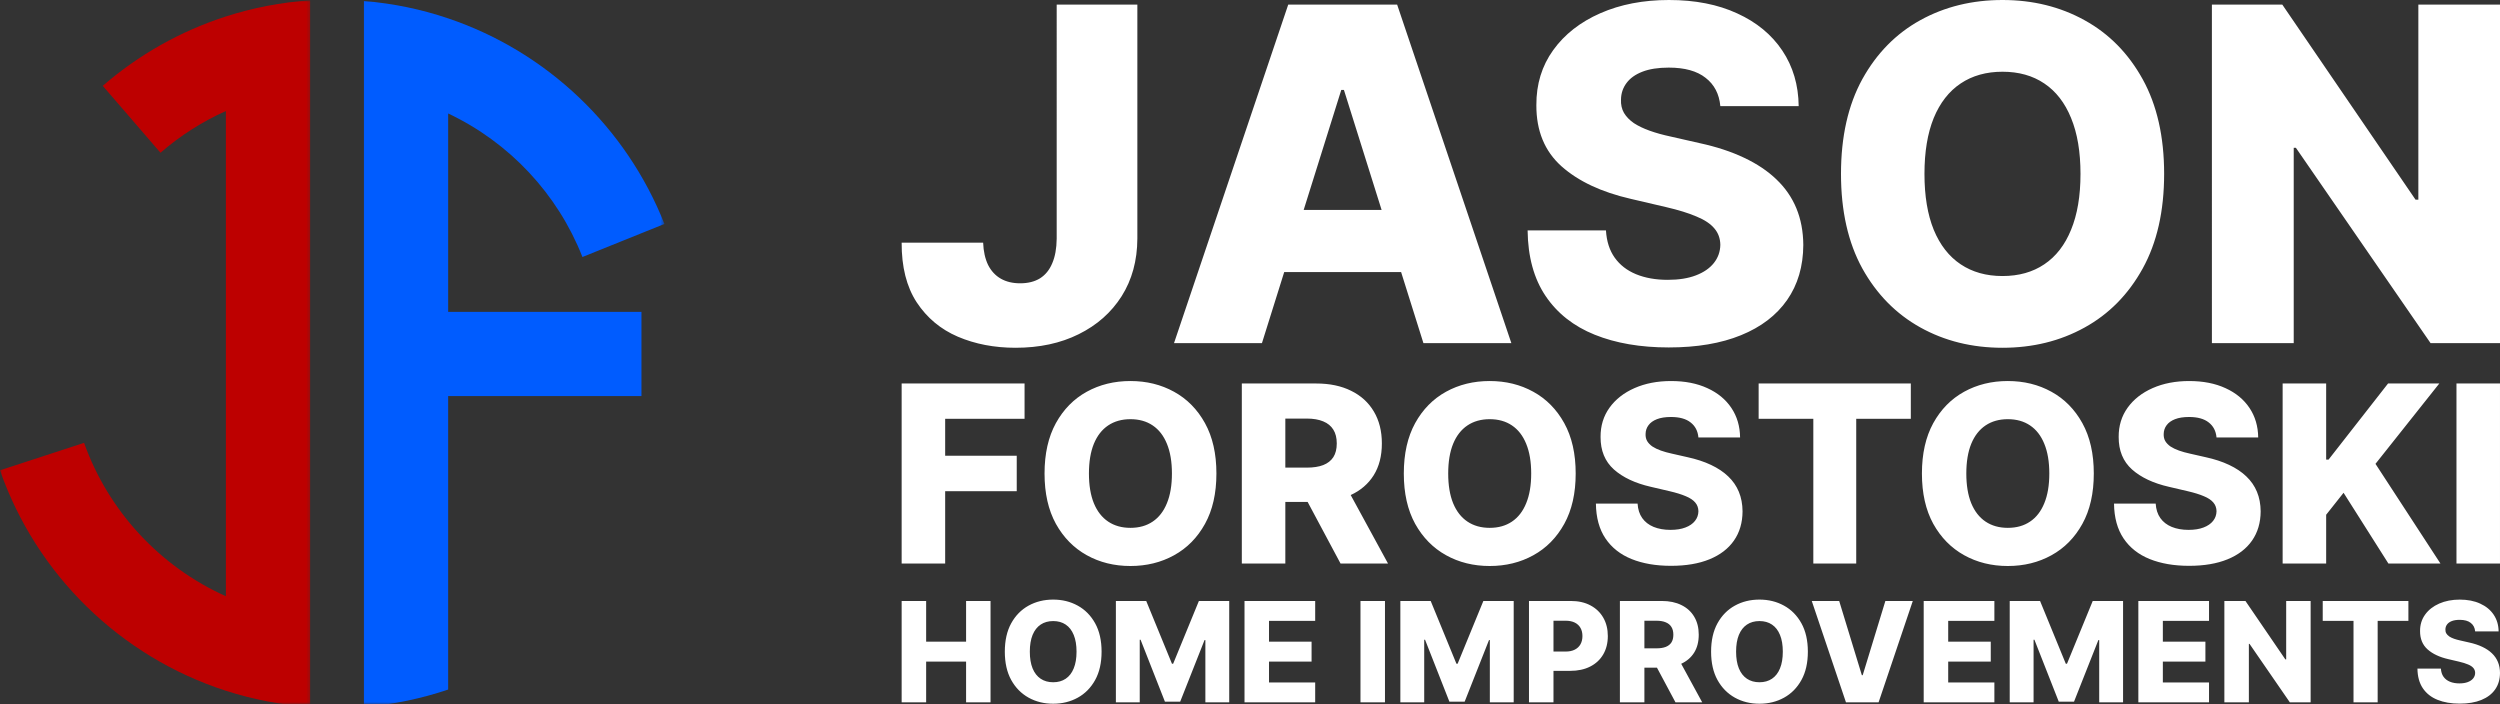
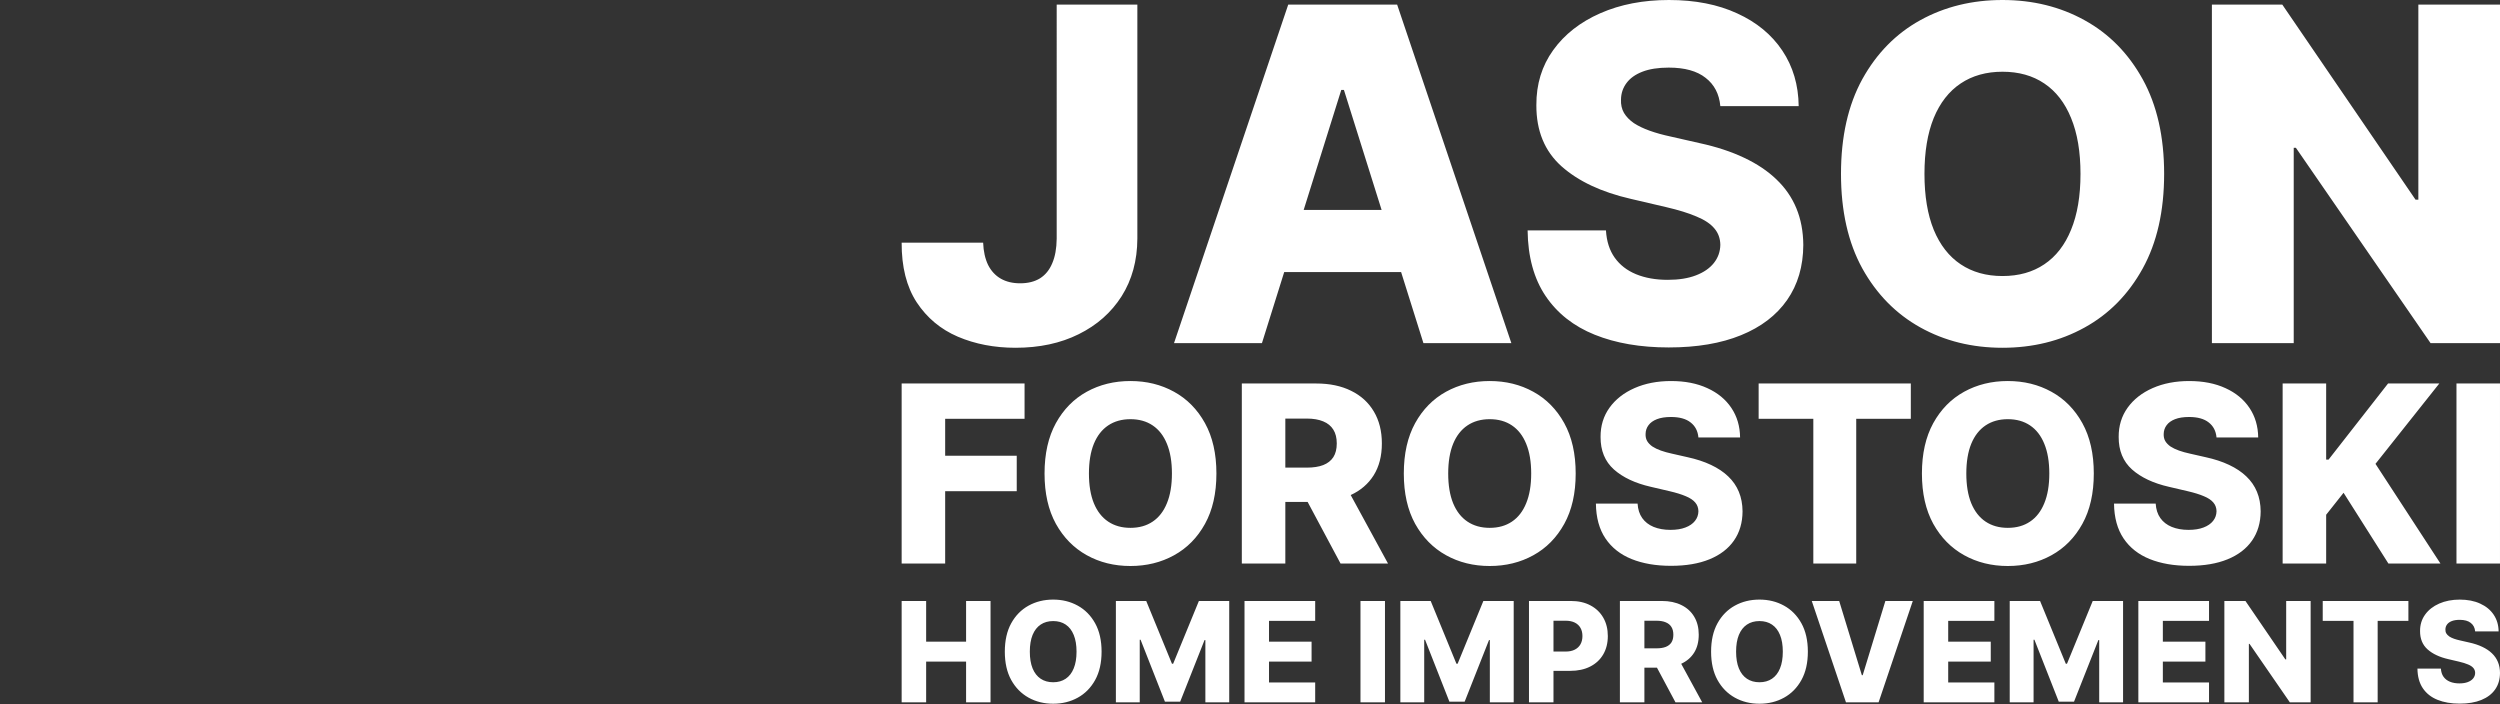
<svg xmlns="http://www.w3.org/2000/svg" width="600" height="169" viewBox="0 0 600 169" fill="none">
  <rect x="0" y="0" width="600" height="169" fill="#333333" stroke="none" />
  <path d="M216.396 135.25V92.038h29.498v8.482H226.84v8.862h17.176v8.503H226.84v17.365h-10.444zM291.939 113.644c0 4.755-.914 8.785-2.743 12.09-1.829 3.306-4.304 5.817-7.427 7.533-3.109 1.716-6.597 2.574-10.466 2.574-3.882 0-7.378-.865-10.486-2.595-3.109-1.73-5.578-4.241-7.406-7.533-1.815-3.305-2.722-7.328-2.722-12.069 0-4.754.907-8.784 2.722-12.09 1.828-3.306 4.297-5.817 7.406-7.533 3.108-1.716 6.604-2.574 10.486-2.574 3.869 0 7.357.858 10.466 2.574 3.123 1.716 5.598 4.227 7.427 7.533 1.829 3.306 2.743 7.336 2.743 12.09zm-10.677 0c0-2.813-.4-5.19-1.202-7.132-.788-1.941-1.927-3.411-3.418-4.41-1.477-.998-3.257-1.498-5.339-1.498-2.068 0-3.847.5-5.338 1.498-1.491.999-2.637 2.469-3.439 4.41-.788 1.942-1.182 4.319-1.182 7.132 0 2.813.394 5.191 1.182 7.132.802 1.941 1.948 3.411 3.439 4.41 1.491.999 3.27 1.498 5.338 1.498 2.082 0 3.862-.499 5.339-1.498 1.491-.999 2.63-2.469 3.418-4.41.802-1.941 1.202-4.319 1.202-7.132zM298.037 135.25V92.038h17.85c3.236 0 6.028.584 8.377 1.751 2.363 1.153 4.185 2.813 5.465 4.98 1.28 2.152 1.92 4.705 1.92 7.659 0 2.996-.654 5.542-1.962 7.638-1.308 2.082-3.165 3.672-5.571 4.769-2.405 1.083-5.253 1.624-8.545 1.624h-11.289v-8.229h9.348c1.575 0 2.89-.204 3.945-.611 1.069-.422 1.878-1.055 2.427-1.899.549-.859.823-1.956.823-3.292 0-1.336-.274-2.441-.823-3.313-.549-.886-1.358-1.547-2.427-1.983-1.069-.45-2.384-.675-3.945-.675h-5.149v34.793h-10.444zm24.328-19.749l10.761 19.749h-11.394l-10.55-19.749h11.183zM378.164 113.644c0 4.755-.914 8.785-2.743 12.09-1.829 3.306-4.305 5.817-7.427 7.533-3.109 1.716-6.598 2.574-10.466 2.574-3.882 0-7.378-.865-10.487-2.595-3.108-1.73-5.577-4.241-7.406-7.533-1.814-3.305-2.721-7.328-2.721-12.069 0-4.754.907-8.784 2.721-12.09 1.829-3.306 4.298-5.817 7.406-7.533 3.109-1.716 6.605-2.574 10.487-2.574 3.868 0 7.357.858 10.466 2.574 3.122 1.716 5.598 4.227 7.427 7.533 1.829 3.306 2.743 7.336 2.743 12.09zm-10.677 0c0-2.813-.401-5.19-1.202-7.132-.788-1.941-1.928-3.411-3.419-4.41-1.477-.998-3.256-1.498-5.338-1.498-2.068 0-3.847.5-5.338 1.498-1.491.999-2.638 2.469-3.439 4.41-.788 1.942-1.182 4.319-1.182 7.132 0 2.813.394 5.191 1.182 7.132.801 1.941 1.948 3.411 3.439 4.41 1.491.999 3.27 1.498 5.338 1.498 2.082 0 3.861-.499 5.338-1.498 1.491-.999 2.631-2.469 3.419-4.41.801-1.941 1.202-4.319 1.202-7.132zM407.619 104.993c-.14-1.547-.766-2.75-1.878-3.608-1.097-.872-2.665-1.308-4.705-1.308-1.35 0-2.476.176-3.376.527-.9.352-1.575.837-2.025 1.456-.451.605-.683 1.301-.697 2.089-.028.647.099 1.217.38 1.709.295.493.718.929 1.266 1.308.563.366 1.238.69 2.026.971.787.281 1.674.528 2.658.739l3.714.844c2.138.464 4.023 1.083 5.655 1.856 1.645.774 3.024 1.695 4.135 2.764 1.126 1.07 1.977 2.3 2.553 3.693.577 1.393.872 2.954.887 4.684-.015 2.729-.704 5.071-2.068 7.026-1.365 1.956-3.327 3.454-5.887 4.495-2.546 1.041-5.62 1.561-9.221 1.561-3.615 0-6.766-.542-9.453-1.625-2.686-1.083-4.775-2.729-6.266-4.937-1.491-2.208-2.258-5.001-2.3-8.377h10.001c.085 1.393.457 2.553 1.118 3.482.662.928 1.569 1.632 2.722 2.11 1.168.478 2.518.717 4.052.717 1.406 0 2.602-.19 3.587-.57.998-.379 1.765-.907 2.299-1.582.535-.675.809-1.449.823-2.321-.014-.816-.267-1.512-.759-2.089-.493-.591-1.252-1.097-2.279-1.519-1.013-.436-2.307-.837-3.882-1.203l-4.516-1.055c-3.742-.858-6.688-2.243-8.841-4.156-2.152-1.928-3.221-4.53-3.207-7.807-.014-2.673.703-5.015 2.152-7.027 1.449-2.011 3.454-3.58 6.014-4.705 2.56-1.125 5.479-1.688 8.756-1.688 3.348 0 6.253.57 8.715 1.709 2.475 1.125 4.395 2.708 5.76 4.747 1.364 2.04 2.061 4.402 2.089 7.089h-10.002zM422.073 100.52v-8.482h36.524v8.482h-13.103v34.73h-10.297v-34.73h-13.124zM502.511 113.644c0 4.755-.914 8.785-2.743 12.09-1.829 3.306-4.304 5.817-7.427 7.533-3.109 1.716-6.597 2.574-10.466 2.574-3.882 0-7.378-.865-10.486-2.595-3.109-1.73-5.578-4.241-7.406-7.533-1.815-3.305-2.722-7.328-2.722-12.069 0-4.754.907-8.784 2.722-12.09 1.828-3.306 4.297-5.817 7.406-7.533 3.108-1.716 6.604-2.574 10.486-2.574 3.869 0 7.357.858 10.466 2.574 3.123 1.716 5.598 4.227 7.427 7.533 1.829 3.306 2.743 7.336 2.743 12.09zm-10.677 0c0-2.813-.4-5.19-1.202-7.132-.788-1.941-1.927-3.411-3.418-4.41-1.477-.998-3.257-1.498-5.339-1.498-2.068 0-3.847.5-5.338 1.498-1.491.999-2.637 2.469-3.439 4.41-.788 1.942-1.182 4.319-1.182 7.132 0 2.813.394 5.191 1.182 7.132.802 1.941 1.948 3.411 3.439 4.41 1.491.999 3.27 1.498 5.338 1.498 2.082 0 3.862-.499 5.339-1.498 1.491-.999 2.63-2.469 3.418-4.41.802-1.941 1.202-4.319 1.202-7.132zM531.966 104.993c-.14-1.547-.766-2.75-1.877-3.608-1.098-.872-2.666-1.308-4.706-1.308-1.35 0-2.475.176-3.376.527-.9.352-1.575.837-2.025 1.456-.45.605-.682 1.301-.697 2.089-.028.647.099 1.217.38 1.709.296.493.718.929 1.266 1.308.563.366 1.238.69 2.026.971.788.281 1.674.528 2.658.739l3.714.844c2.138.464 4.023 1.083 5.655 1.856 1.646.774 3.024 1.695 4.135 2.764 1.126 1.07 1.977 2.3 2.553 3.693.577 1.393.873 2.954.887 4.684-.014 2.729-.704 5.071-2.068 7.026-1.365 1.956-3.327 3.454-5.887 4.495-2.546 1.041-5.62 1.561-9.221 1.561-3.615 0-6.766-.542-9.452-1.625-2.687-1.083-4.776-2.729-6.267-4.937-1.491-2.208-2.258-5.001-2.3-8.377h10.001c.085 1.393.458 2.553 1.119 3.482.661.928 1.568 1.632 2.722 2.11 1.167.478 2.517.717 4.051.717 1.406 0 2.602-.19 3.587-.57.998-.379 1.765-.907 2.3-1.582.534-.675.808-1.449.822-2.321-.014-.816-.267-1.512-.759-2.089-.492-.591-1.252-1.097-2.279-1.519-1.013-.436-2.307-.837-3.882-1.203l-4.516-1.055c-3.741-.858-6.688-2.243-8.841-4.156-2.152-1.928-3.221-4.53-3.207-7.807-.014-2.673.704-5.015 2.152-7.027 1.449-2.011 3.454-3.58 6.014-4.705 2.56-1.125 5.479-1.688 8.756-1.688 3.348 0 6.253.57 8.715 1.709 2.475 1.125 4.395 2.708 5.76 4.747 1.364 2.04 2.061 4.402 2.089 7.089h-10.002zM547.834 135.25V92.038h10.444V110.31h.57l14.284-18.272h12.302l-15.319 19.285 15.593 23.927h-12.491l-10.761-16.985-4.178 5.275v11.71h-10.444zM599.998 92.038V135.25h-10.445V92.038h10.445zM253.606 1.111h19.359V57.283c-.026 5.263-1.283 9.864-3.769 13.805-2.485 3.914-5.923 6.955-10.314 9.124-4.363 2.169-9.414 3.253-15.153 3.253-5.078 0-9.693-.886-13.845-2.658-4.126-1.772-7.418-4.522-9.878-8.251-2.433-3.729-3.636-8.502-3.61-14.321h19.557c.08 2.089.477 3.874 1.191 5.355.74 1.454 1.758 2.552 3.054 3.292 1.296.741 2.843 1.111 4.641 1.111 1.878 0 3.465-.397 4.761-1.19 1.296-.82 2.274-2.023 2.935-3.61.688-1.587 1.045-3.557 1.071-5.911V1.111zM302.866 82.354h-21.104l27.411-81.243h26.143l27.411 81.243h-21.104l-19.081-60.774h-.635l-19.041 60.774zm-2.817-31.974h44.113V65.296h-44.113V50.38zM412.879 25.468c-.264-2.909-1.441-5.17-3.53-6.784-2.063-1.64-5.012-2.459-8.847-2.459-2.538 0-4.654.331-6.347.992-1.692.661-2.962 1.573-3.808 2.737-.846 1.137-1.283 2.446-1.309 3.927-.053 1.217.185 2.288.714 3.213.555.926 1.349 1.745 2.38 2.459 1.058.688 2.327 1.296 3.808 1.825 1.481.529 3.148.992 4.999 1.388l6.982 1.587c4.019.873 7.563 2.036 10.631 3.491 3.094 1.454 5.686 3.187 7.775 5.197 2.116 2.01 3.716 4.324 4.8 6.942 1.085 2.618 1.64 5.554 1.666 8.807-.026 5.131-1.322 9.534-3.887 13.21s-6.255 6.493-11.068 8.45c-4.787 1.957-10.565 2.936-17.336 2.936-6.796 0-12.72-1.018-17.771-3.054-5.052-2.036-8.979-5.131-11.782-9.283-2.804-4.152-4.245-9.402-4.324-15.749h18.803c.159 2.618.86 4.8 2.103 6.545 1.243 1.746 2.948 3.068 5.117 3.967 2.195.899 4.734 1.349 7.616 1.349 2.645 0 4.893-.357 6.744-1.071 1.878-.714 3.319-1.706 4.324-2.975 1.005-1.269 1.521-2.724 1.547-4.364-.026-1.534-.502-2.843-1.428-3.927-.925-1.111-2.353-2.063-4.284-2.856-1.904-.82-4.337-1.573-7.299-2.261l-8.49-1.984c-7.034-1.613-12.575-4.218-16.621-7.815-4.046-3.623-6.056-8.516-6.03-14.678-.026-5.025 1.323-9.428 4.047-13.21 2.723-3.782 6.492-6.731 11.305-8.846C388.893 1.058 394.38 0 400.542 0c6.294 0 11.756 1.071 16.384 3.213 4.654 2.116 8.264 5.091 10.829 8.926 2.566 3.835 3.875 8.278 3.928 13.329h-18.804zM519.392 41.732c0 8.939-1.719 16.516-5.157 22.731-3.438 6.215-8.093 10.936-13.964 14.162-5.844 3.227-12.403 4.84-19.676 4.84-7.299 0-13.871-1.627-19.716-4.879-5.844-3.253-10.486-7.973-13.924-14.162-3.411-6.215-5.117-13.778-5.117-22.691 0-8.939 1.706-16.516 5.117-22.731 3.438-6.215 8.08-10.936 13.924-14.162C466.724 1.613 473.296 0 480.595 0c7.273 0 13.832 1.613 19.676 4.84 5.871 3.226 10.526 7.947 13.964 14.162 3.438 6.215 5.157 13.792 5.157 22.731zm-20.073 0c0-5.289-.754-9.759-2.261-13.408-1.481-3.65-3.623-6.413-6.426-8.291-2.777-1.878-6.123-2.817-10.037-2.817-3.887 0-7.233.939-10.036 2.817-2.804 1.878-4.959 4.641-6.466 8.291-1.481 3.65-2.222 8.119-2.222 13.408 0 5.289.741 9.759 2.222 13.408 1.507 3.65 3.662 6.413 6.466 8.291 2.803 1.878 6.149 2.817 10.036 2.817 3.914 0 7.26-.939 10.037-2.817 2.803-1.878 4.945-4.641 6.426-8.291 1.507-3.65 2.261-8.119 2.261-13.408zM600 1.111V82.354h-16.661l-32.331-46.889h-.515v46.889h-19.637V1.111h16.9l31.973 46.81h.675V1.111H600zM216.396 168.562v-24.328h5.88v9.764h9.586v-9.764h5.868v24.328h-5.868v-9.777h-9.586v9.777h-5.88zM264.38 156.398c0 2.677-.515 4.945-1.544 6.806-1.03 1.861-2.424 3.275-4.182 4.241-1.75.966-3.714 1.449-5.891 1.449-2.186 0-4.154-.487-5.904-1.461-1.75-.974-3.14-2.387-4.17-4.241-1.021-1.861-1.532-4.125-1.532-6.794 0-2.677.511-4.946 1.532-6.807 1.03-1.861 2.42-3.274 4.17-4.24 1.75-.966 3.718-1.45 5.904-1.45 2.177 0 4.141.484 5.891 1.45 1.758.966 3.152 2.379 4.182 4.24 1.029 1.861 1.544 4.13 1.544 6.807zm-6.011 0c0-1.584-.225-2.922-.677-4.015-.443-1.093-1.085-1.921-1.924-2.483-.832-.562-1.833-.843-3.005-.843-1.165 0-2.166.281-3.006.843-.839.562-1.485 1.39-1.936 2.483-.443 1.093-.665 2.431-.665 4.015 0 1.584.222 2.922.665 4.015.451 1.093 1.097 1.92 1.936 2.483.84.562 1.841.843 3.006.843 1.172 0 2.173-.281 3.005-.843.839-.563 1.481-1.39 1.924-2.483.452-1.093.677-2.431.677-4.015zM267.813 144.234h7.281l6.177 15.062h.285l6.177-15.062h7.282v24.328h-5.725v-14.944h-.202l-5.845 14.789h-3.658l-5.845-14.872h-.202v15.027h-5.725v-24.328zM298.683 168.562v-24.328h16.962v4.775h-11.082v4.989h10.215v4.787h-10.215v5.001h11.082v4.776h-16.962zM332.394 144.234v24.328h-5.88v-24.328h5.88zM336.086 144.234h7.281l6.177 15.062h.285l6.177-15.062h7.282v24.328h-5.726v-14.944h-.202l-5.844 14.789h-3.659l-5.844-14.872h-.202v15.027h-5.725v-24.328zM366.955 168.562v-24.328h10.05c1.821 0 3.393.356 4.716 1.069 1.33.705 2.355 1.691 3.076 2.958.721 1.259 1.081 2.724 1.081 4.395 0 1.679-.368 3.148-1.105 4.407-.728 1.251-1.77 2.221-3.124 2.91-1.354.689-2.961 1.034-4.822 1.034h-6.201v-4.633h5.108c.887 0 1.627-.154 2.221-.463.602-.309 1.057-.741 1.366-1.295.309-.562.463-1.216.463-1.96 0-.752-.154-1.402-.463-1.948-.309-.554-.764-.982-1.366-1.283-.602-.301-1.342-.451-2.221-.451h-2.899v19.588h-5.88zM388.776 168.562v-24.328h10.05c1.821 0 3.393.329 4.716.986 1.33.649 2.356 1.584 3.076 2.803.721 1.212 1.081 2.649 1.081 4.312 0 1.687-.368 3.12-1.105 4.3-.736 1.172-1.781 2.067-3.135 2.685-1.355.61-2.958.915-4.811.915h-6.355v-4.633h5.262c.887 0 1.627-.115 2.221-.344.602-.238 1.057-.594 1.366-1.07.309-.483.463-1.1.463-1.853 0-.752-.154-1.374-.463-1.865-.309-.499-.764-.871-1.366-1.116-.602-.254-1.342-.38-2.221-.38h-2.899v19.588h-5.88zm13.697-11.119l6.058 11.119h-6.415l-5.939-11.119h6.296zM433.886 156.398c0 2.677-.515 4.945-1.544 6.806-1.03 1.861-2.424 3.275-4.182 4.241-1.75.966-3.714 1.449-5.892 1.449-2.185 0-4.153-.487-5.903-1.461-1.75-.974-3.14-2.387-4.17-4.241-1.021-1.861-1.532-4.125-1.532-6.794 0-2.677.511-4.946 1.532-6.807 1.03-1.861 2.42-3.274 4.17-4.24 1.75-.966 3.718-1.45 5.903-1.45 2.178 0 4.142.484 5.892 1.45 1.758.966 3.152 2.379 4.182 4.24 1.029 1.861 1.544 4.13 1.544 6.807zm-6.011 0c0-1.584-.226-2.922-.677-4.015-.443-1.093-1.085-1.921-1.924-2.483-.832-.562-1.834-.843-3.006-.843-1.164 0-2.165.281-3.005.843-.839.562-1.485 1.39-1.936 2.483-.444 1.093-.665 2.431-.665 4.015 0 1.584.221 2.922.665 4.015.451 1.093 1.097 1.92 1.936 2.483.84.562 1.841.843 3.005.843 1.172 0 2.174-.281 3.006-.843.839-.563 1.481-1.39 1.924-2.483.451-1.093.677-2.431.677-4.015zM441.405 144.234l5.44 17.818h.202l5.441-17.818h6.581l-8.209 24.328h-7.828l-8.208-24.328h6.581zM461.688 168.562v-24.328h16.963v4.775h-11.083v4.989h10.215v4.787h-10.215v5.001h11.083v4.776h-16.963zM482.333 144.234h7.282l6.176 15.062h.286l6.177-15.062h7.281v24.328h-5.725v-14.944h-.202l-5.845 14.789h-3.658l-5.845-14.872h-.202v15.027h-5.725v-24.328zM513.203 168.562v-24.328h16.962v4.775h-11.082v4.989h10.215v4.787h-10.215v5.001h11.082v4.776h-16.962zM554.552 144.234v24.328h-4.989l-9.681-14.041h-.154v14.041h-5.88v-24.328h5.06l9.574 14.017h.202v-14.017h5.868zM557.454 149.009v-4.775h20.562v4.775h-7.377v19.553h-5.797v-19.553h-7.388zM594.037 151.528c-.079-.871-.431-1.549-1.057-2.032-.618-.491-1.501-.736-2.649-.736-.76 0-1.394.099-1.901.297-.506.198-.887.471-1.14.819-.253.341-.384.733-.392 1.176-.016.365.056.685.214.963.166.277.404.522.713.736.316.206.696.388 1.14.547.443.158.942.296 1.497.415l2.09.475c1.204.262 2.265.61 3.184 1.046.926.435 1.702.954 2.328 1.556.634.602 1.113 1.295 1.437 2.079.325.784.491 1.663.499 2.637-.008 1.536-.396 2.855-1.164 3.955-.768 1.101-1.873 1.944-3.314 2.53-1.433.586-3.164.879-5.191.879-2.035 0-3.809-.304-5.322-.914-1.512-.61-2.688-1.536-3.528-2.78-.839-1.243-1.271-2.815-1.294-4.716h5.63c.048.784.257 1.438.63 1.96.372.523.883.919 1.532 1.188.657.269 1.418.404 2.281.404.792 0 1.465-.107 2.019-.321.562-.213.994-.51 1.295-.891.301-.38.455-.815.463-1.306-.008-.459-.15-.851-.427-1.176-.278-.333-.705-.618-1.283-.855-.571-.246-1.299-.472-2.186-.678l-2.542-.593c-2.107-.484-3.766-1.264-4.977-2.341-1.212-1.084-1.814-2.55-1.806-4.395-.008-1.504.396-2.823 1.212-3.955.815-1.133 1.944-2.016 3.385-2.649 1.442-.634 3.085-.951 4.93-.951 1.885 0 3.52.321 4.906.963 1.394.633 2.475 1.524 3.243 2.672.768 1.149 1.16 2.479 1.176 3.992h-5.631z" fill="#fff" />
  <mask id="a" style="mask-type:luminance" maskUnits="userSpaceOnUse" x="0" y="0" width="75" height="169">
-     <path d="M0 0h74.725v169H0V0z" fill="#fff" />
-   </mask>
+     </mask>
  <g mask="url(#a)">
    <path d="M74.436.071V169.66c-7.015-.477-13.789-1.803-20.227-3.878C28.88 157.619 8.741 137.915-.006 112.871l20.18-6.59c5.855 16.415 18.242 29.73 34.035 36.815V26.641c-5.731 2.57-11.009 5.959-15.692 10.02L24.663 20.6c8.529-7.385 18.549-13.102 29.546-16.645C60.647 1.88 67.421.554 74.436.071z" fill="#BD0000" />
  </g>
  <mask id="b" style="mask-type:luminance" maskUnits="userSpaceOnUse" x="86" y="0" width="74" height="169">
    <path d="M86.789 0h72.675v169H86.789V0z" fill="#fff" />
  </mask>
  <g mask="url(#b)">
-     <path d="M107.558 74.842h46.392V95.059h-46.392v70.434c-6.432 2.175-13.206 3.595-20.222 4.167V.241C94.352.813 101.126 2.234 107.558 4.409c23.72 8.004 42.758 26.181 51.906 49.339l-19.68 7.933c-5.955-15.177-17.559-27.519-32.226-34.445v47.606z" fill="#005CFF" />
-   </g>
+     </g>
</svg>